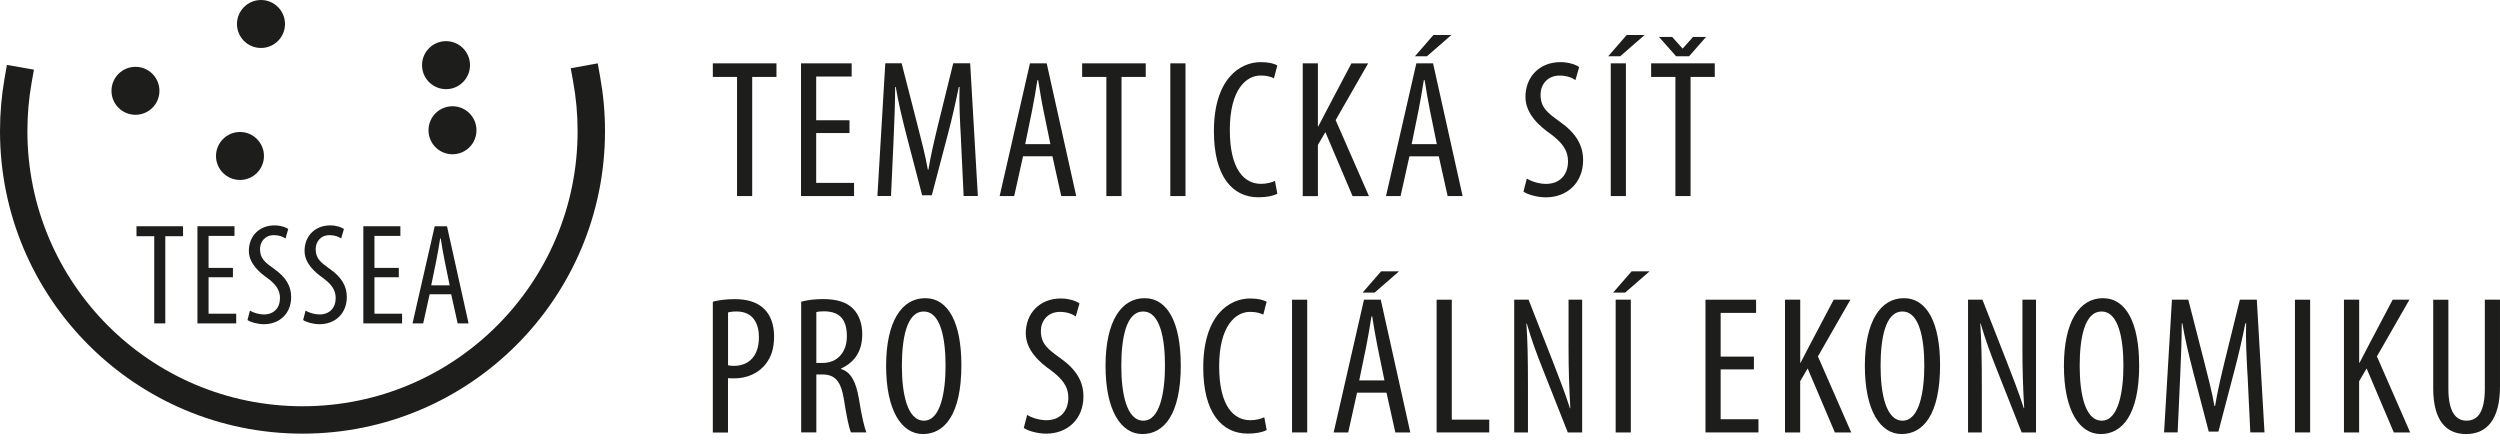
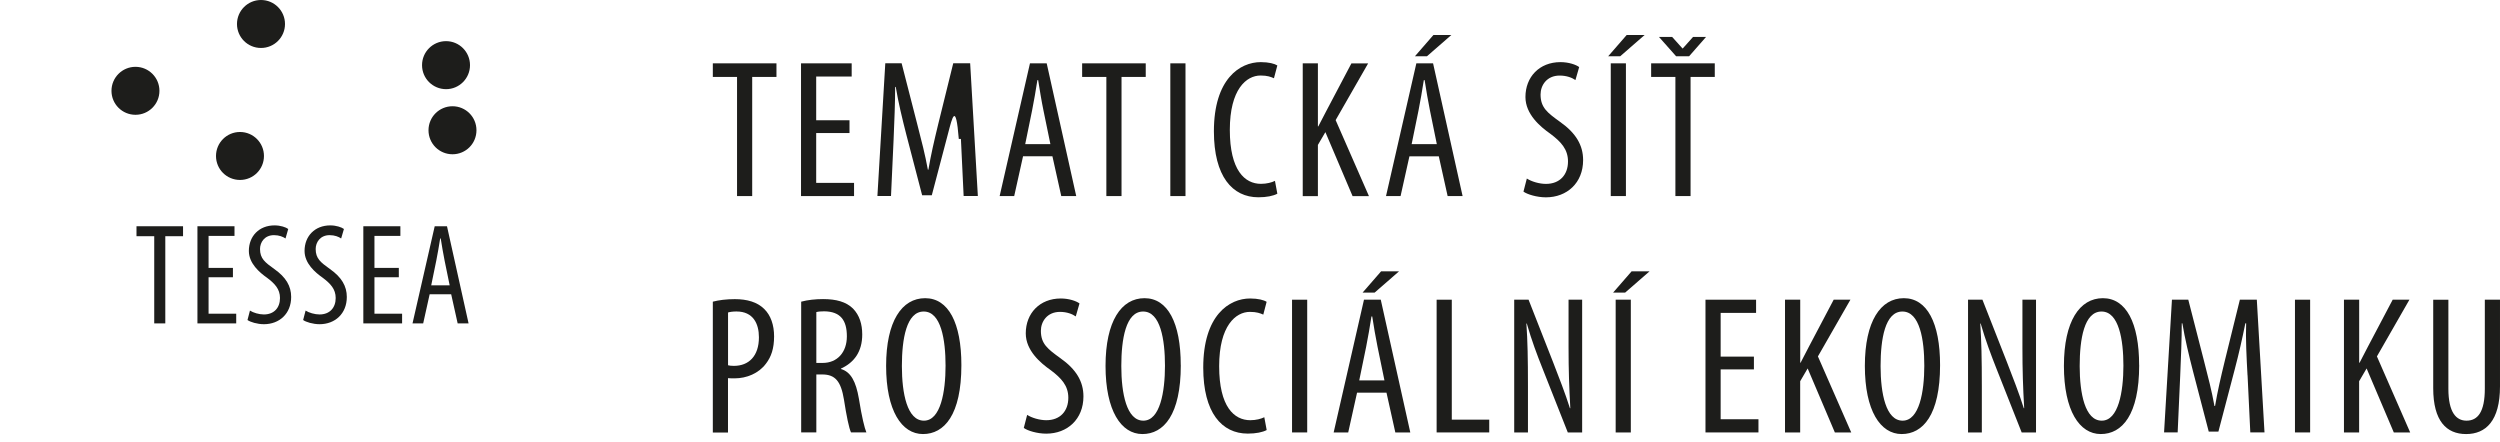
<svg xmlns="http://www.w3.org/2000/svg" width="300" height="53" viewBox="0 0 300 53" fill="none">
-   <path d="M0 15.735C0 13.575 0.188 11.464 0.546 9.408L0.831 7.789L4.07 8.359L3.785 9.978C3.457 11.847 3.288 13.769 3.288 15.735C3.288 24.858 6.982 33.101 12.956 39.082C18.937 45.056 27.18 48.75 36.303 48.75C45.426 48.75 53.669 45.056 59.644 39.082C65.625 33.101 69.313 24.858 69.313 15.735C69.313 13.709 69.131 11.731 68.779 9.809L68.488 8.189L71.727 7.601L72.018 9.22C72.4 11.337 72.601 13.515 72.601 15.735C72.601 35.788 56.344 52.038 36.297 52.038C16.25 52.032 0 35.782 0 15.735Z" fill="#1D1D1B" />
  <path d="M31.319 0C29.73 0 28.438 1.292 28.438 2.881C28.438 4.47 29.723 5.756 31.319 5.756C32.914 5.756 34.2 4.47 34.2 2.881C34.2 1.292 32.914 0 31.319 0Z" fill="#1D1D1B" />
  <path d="M28.801 15.838C27.212 15.838 25.92 17.124 25.92 18.719C25.92 20.314 27.206 21.594 28.801 21.594C30.396 21.594 31.676 20.308 31.676 18.719C31.676 17.13 30.39 15.838 28.801 15.838Z" fill="#1D1D1B" />
  <path d="M16.258 8.019C14.669 8.019 13.377 9.305 13.377 10.9C13.377 12.495 14.669 13.775 16.258 13.775C17.847 13.775 19.133 12.489 19.133 10.9C19.133 9.311 17.847 8.019 16.258 8.019Z" fill="#1D1D1B" />
  <path d="M54.301 12.75C52.712 12.75 51.42 14.036 51.42 15.631C51.42 17.227 52.706 18.512 54.301 18.512C55.896 18.512 57.176 17.227 57.176 15.631C57.176 14.036 55.89 12.75 54.301 12.75Z" fill="#1D1D1B" />
  <path d="M53.526 4.938C51.937 4.938 50.645 6.223 50.645 7.819C50.645 9.414 51.931 10.694 53.526 10.7C55.115 10.7 56.401 9.408 56.401 7.819C56.401 6.229 55.115 4.938 53.526 4.938Z" fill="#1D1D1B" />
  <path d="M18.508 28.345H16.379V27.15H21.965V28.345H19.836V38.808H18.508V28.345Z" fill="#1D1D1B" />
  <path d="M27.951 33.27H25.028V37.644H28.346V38.808H23.693V27.15H28.14V28.308H25.028V32.148H27.951V33.27Z" fill="#1D1D1B" />
  <path d="M29.99 37.268C30.391 37.528 31.082 37.735 31.665 37.735C32.878 37.735 33.599 36.94 33.599 35.763C33.599 34.69 32.975 34.035 32.059 33.343C31.143 32.7 29.863 31.614 29.863 30.11C29.863 28.345 31.088 27.047 32.944 27.047C33.672 27.047 34.309 27.271 34.588 27.477L34.261 28.618C33.969 28.412 33.484 28.218 32.878 28.218C31.737 28.218 31.203 29.085 31.203 29.88C31.203 31.038 31.81 31.487 32.914 32.282C34.315 33.264 34.94 34.338 34.94 35.636C34.94 37.644 33.521 38.905 31.671 38.905C30.876 38.905 30.027 38.645 29.699 38.402L29.996 37.262L29.99 37.268Z" fill="#1D1D1B" />
  <path d="M36.668 37.268C37.068 37.528 37.76 37.735 38.348 37.735C39.555 37.735 40.283 36.94 40.283 35.763C40.283 34.69 39.658 34.035 38.743 33.343C37.827 32.7 36.547 31.614 36.547 30.11C36.547 28.345 37.772 27.047 39.628 27.047C40.356 27.047 40.993 27.271 41.272 27.477L40.938 28.618C40.647 28.412 40.162 28.218 39.555 28.218C38.415 28.218 37.881 29.085 37.881 29.88C37.881 31.038 38.488 31.487 39.592 32.282C40.993 33.264 41.618 34.338 41.618 35.636C41.618 37.644 40.198 38.905 38.348 38.905C37.554 38.905 36.705 38.645 36.377 38.402L36.674 37.262L36.668 37.268Z" fill="#1D1D1B" />
  <path d="M47.858 33.27H44.934V37.644H48.252V38.808H43.6V27.15H48.046V28.308H44.934V32.148H47.858V33.27Z" fill="#1D1D1B" />
  <path d="M51.558 35.314L50.782 38.808H49.502L52.165 27.15H53.639L56.229 38.808H54.919L54.142 35.314H51.564H51.558ZM53.96 34.241L53.354 31.281C53.184 30.45 53.026 29.479 52.887 28.618H52.82C52.68 29.503 52.511 30.504 52.353 31.281L51.746 34.241H53.96Z" fill="#1D1D1B" />
-   <path d="M115.316 16.675C115.194 14.57 115.079 12.235 115.146 10.433H115.055C114.697 12.204 114.272 14.097 113.781 15.965L111.816 23.432H110.657L108.789 16.268C108.267 14.236 107.794 12.277 107.491 10.433H107.418C107.418 12.301 107.327 14.521 107.23 16.79L106.921 23.523H105.289L106.235 7.594H108.195L110.063 14.873C110.609 16.978 111.009 18.537 111.343 20.357H111.409C111.719 18.537 112.071 17.026 112.592 14.873L114.388 7.594H116.42L117.342 23.523H115.637L115.31 16.669L115.316 16.675Z" fill="#1D1D1B" />
+   <path d="M115.316 16.675H115.055C114.697 12.204 114.272 14.097 113.781 15.965L111.816 23.432H110.657L108.789 16.268C108.267 14.236 107.794 12.277 107.491 10.433H107.418C107.418 12.301 107.327 14.521 107.23 16.79L106.921 23.523H105.289L106.235 7.594H108.195L110.063 14.873C110.609 16.978 111.009 18.537 111.343 20.357H111.409C111.719 18.537 112.071 17.026 112.592 14.873L114.388 7.594H116.42L117.342 23.523H115.637L115.31 16.669L115.316 16.675Z" fill="#1D1D1B" />
  <path d="M122.765 18.755L121.704 23.529H119.957L123.596 7.601H125.604L129.147 23.529H127.351L126.29 18.755H122.765ZM126.047 17.294L125.216 13.254C124.979 12.12 124.767 10.797 124.579 9.614H124.488C124.3 10.822 124.064 12.192 123.851 13.254L123.026 17.294H126.053H126.047Z" fill="#1D1D1B" />
  <path d="M132.763 9.232H129.857V7.601H137.488V9.232H134.583V23.529H132.763V9.232Z" fill="#1D1D1B" />
  <path d="M142.259 7.601H140.439V23.529H142.259V7.601Z" fill="#1D1D1B" />
  <path d="M153.274 23.25C152.777 23.511 151.995 23.674 151.006 23.674C147.888 23.674 145.668 21.169 145.668 15.752C145.668 9.468 148.786 7.455 151.291 7.455C152.261 7.455 152.947 7.643 153.28 7.855L152.874 9.39C152.498 9.226 152.098 9.062 151.267 9.062C149.562 9.062 147.579 10.718 147.579 15.583C147.579 20.447 149.374 22.061 151.315 22.061C152.001 22.061 152.613 21.897 152.995 21.703L153.28 23.238L153.274 23.25Z" fill="#1D1D1B" />
  <path d="M156.328 7.601H158.148V15.165H158.196C158.548 14.503 158.882 13.867 159.191 13.254L162.169 7.607H164.177L160.277 14.412L164.274 23.535H162.309L159.046 15.856L158.148 17.391V23.535H156.328V7.601Z" fill="#1D1D1B" />
  <path d="M169.131 18.756L168.069 23.529H166.322L169.962 7.601H171.969L175.512 23.529H173.716L172.655 18.756H169.131ZM172.418 17.294L171.593 13.254C171.357 12.12 171.145 10.797 170.956 9.614H170.859C170.671 10.822 170.435 12.192 170.223 13.254L169.398 17.294H172.424H172.418ZM174.165 4.198L171.235 6.751H169.792L172.012 4.198H174.165Z" fill="#1D1D1B" />
  <path d="M183.223 21.424C183.769 21.782 184.709 22.067 185.516 22.067C187.172 22.067 188.16 20.981 188.16 19.374C188.16 17.906 187.311 17.008 186.055 16.062C184.806 15.188 183.053 13.696 183.053 11.64C183.053 9.232 184.727 7.455 187.257 7.455C188.251 7.455 189.125 7.764 189.501 8.049L189.052 9.608C188.652 9.323 187.99 9.068 187.159 9.068C185.601 9.068 184.867 10.251 184.867 11.337C184.867 12.92 185.692 13.532 187.208 14.624C189.119 15.971 189.974 17.439 189.974 19.21C189.974 21.952 188.033 23.68 185.51 23.68C184.424 23.68 183.265 23.323 182.816 22.995L183.217 21.436L183.223 21.424Z" fill="#1D1D1B" />
  <path d="M197.356 4.198L194.426 6.751H192.982L195.202 4.198H197.356ZM195.111 23.529H193.292V7.601H195.111V23.529Z" fill="#1D1D1B" />
  <path d="M201.042 9.232H198.137V7.6H205.773V9.232H202.868V23.529H201.048V9.232H201.042ZM201.133 6.751L199.077 4.434H200.66L201.891 5.805H201.94L203.165 4.434H204.724L202.692 6.751H201.133Z" fill="#1D1D1B" />
  <path d="M85.539 36.2C86.273 36.012 87.147 35.897 88.184 35.897C89.652 35.897 90.877 36.249 91.708 37.08C92.49 37.838 92.891 38.997 92.891 40.367C92.891 41.835 92.539 42.824 91.92 43.631C91.047 44.814 89.579 45.402 88.159 45.402C87.85 45.402 87.614 45.402 87.359 45.378V51.904H85.539V36.212V36.2ZM87.359 43.831C87.571 43.88 87.759 43.904 88.069 43.904C89.864 43.904 91.071 42.721 91.071 40.477C91.071 38.845 90.386 37.377 88.378 37.377C87.953 37.377 87.601 37.425 87.365 37.498V43.831H87.359Z" fill="#1D1D1B" />
  <path d="M96.147 36.2C96.929 35.988 97.869 35.891 98.767 35.891C100.35 35.891 101.533 36.218 102.358 37.025C103.14 37.832 103.468 38.893 103.468 40.143C103.468 42.175 102.522 43.497 100.914 44.231V44.279C102.097 44.631 102.71 45.766 103.068 47.846C103.419 50.048 103.753 51.389 103.965 51.886H102.121C101.885 51.413 101.576 49.902 101.272 47.937C100.914 45.766 100.235 44.935 98.67 44.935H97.96V51.886H96.141V36.194L96.147 36.2ZM97.966 43.552H98.719C100.472 43.552 101.624 42.278 101.624 40.361C101.624 38.444 100.872 37.383 98.907 37.358C98.549 37.358 98.197 37.383 97.96 37.45V43.546L97.966 43.552Z" fill="#1D1D1B" />
  <path d="M115.366 43.813C115.366 49.794 113.31 52.086 110.756 52.086C108.202 52.086 106.334 49.278 106.334 43.91C106.334 38.542 108.226 35.782 111.017 35.782C113.807 35.782 115.366 38.736 115.366 43.819M108.226 43.928C108.226 47.216 108.863 50.479 110.871 50.479C112.879 50.479 113.467 47.003 113.467 43.886C113.467 40.768 112.927 37.383 110.847 37.383C108.766 37.383 108.226 40.695 108.226 43.928Z" fill="#1D1D1B" />
  <path d="M123.262 49.788C123.802 50.139 124.748 50.425 125.555 50.425C127.211 50.425 128.199 49.339 128.199 47.731C128.199 46.27 127.35 45.372 126.095 44.426C124.845 43.552 123.092 42.06 123.092 40.004C123.092 37.596 124.766 35.818 127.296 35.818C128.284 35.818 129.164 36.128 129.54 36.413L129.091 37.972C128.691 37.687 128.03 37.426 127.199 37.426C125.64 37.426 124.906 38.609 124.906 39.694C124.906 41.278 125.737 41.89 127.247 42.982C129.158 44.329 130.013 45.797 130.013 47.568C130.013 50.309 128.078 52.038 125.549 52.038C124.463 52.038 123.304 51.686 122.855 51.353L123.256 49.794L123.262 49.788Z" fill="#1D1D1B" />
  <path d="M141.696 43.813C141.696 49.794 139.64 52.086 137.086 52.086C134.532 52.086 132.664 49.278 132.664 43.91C132.664 38.542 134.557 35.782 137.341 35.782C140.125 35.782 141.69 38.736 141.69 43.819M134.557 43.928C134.557 47.216 135.193 50.479 137.201 50.479C139.209 50.479 139.797 47.003 139.797 43.886C139.797 40.768 139.257 37.383 137.177 37.383C135.096 37.383 134.557 40.695 134.557 43.928Z" fill="#1D1D1B" />
  <path d="M152.001 51.607C151.504 51.868 150.727 52.032 149.733 52.032C146.615 52.032 144.389 49.527 144.389 44.116C144.389 37.832 147.506 35.818 150.012 35.818C150.982 35.818 151.668 36.006 151.995 36.219L151.595 37.753C151.219 37.59 150.812 37.426 149.987 37.426C148.289 37.426 146.299 39.082 146.299 43.946C146.299 48.811 148.095 50.425 150.036 50.425C150.721 50.425 151.334 50.261 151.716 50.067L152.001 51.601V51.607Z" fill="#1D1D1B" />
  <path d="M156.865 35.964H155.045V51.892H156.865V35.964Z" fill="#1D1D1B" />
  <path d="M162.847 47.119L161.786 51.893H160.039L163.678 35.964H165.692L169.235 51.893H167.439L166.378 47.119H162.854H162.847ZM166.135 45.651L165.304 41.612C165.068 40.477 164.855 39.155 164.667 37.972H164.576C164.388 39.179 164.152 40.55 163.939 41.612L163.108 45.651H166.135ZM167.882 32.562L164.952 35.115H163.509L165.729 32.562H167.882Z" fill="#1D1D1B" />
  <path d="M172.395 35.964H174.214V50.358H178.709V51.892H172.395V35.964Z" fill="#1D1D1B" />
  <path d="M181.705 51.892V35.964H183.428L186.358 43.431C187.019 45.135 187.85 47.258 188.39 48.987H188.438C188.299 46.482 188.226 44.425 188.226 41.66V35.964H189.858V51.892H188.135L185.108 44.231C184.465 42.624 183.78 40.804 183.216 38.821H183.167C183.313 40.95 183.355 42.982 183.355 46.385V51.892H181.699H181.705Z" fill="#1D1D1B" />
  <path d="M197.944 32.562L195.014 35.115H193.57L195.79 32.562H197.938H197.944ZM195.699 51.893H193.88V35.964H195.699V51.893Z" fill="#1D1D1B" />
  <path d="M210.469 44.328H206.478V50.309H211.015V51.892H204.658V35.964H210.73V37.547H206.478V42.794H210.469V44.328Z" fill="#1D1D1B" />
  <path d="M214.207 35.964H216.027V43.528H216.069C216.421 42.867 216.755 42.224 217.064 41.611L220.042 35.964H222.05L218.15 42.77L222.147 51.892H220.182L216.919 44.213L216.021 45.748V51.892H214.201V35.964H214.207Z" fill="#1D1D1B" />
  <path d="M232.809 43.813C232.809 49.794 230.753 52.086 228.199 52.086C225.645 52.086 223.783 49.278 223.783 43.91C223.783 38.542 225.676 35.782 228.46 35.782C231.244 35.782 232.809 38.736 232.809 43.819M225.67 43.928C225.67 47.216 226.307 50.479 228.314 50.479C230.322 50.479 230.916 47.003 230.916 43.886C230.916 40.768 230.377 37.383 228.29 37.383C226.203 37.383 225.67 40.695 225.67 43.928Z" fill="#1D1D1B" />
  <path d="M236.164 51.892V35.964H237.893L240.823 43.431C241.484 45.135 242.315 47.258 242.855 48.987H242.903C242.758 46.482 242.691 44.425 242.691 41.66V35.964H244.322V51.892H242.6L239.573 44.231C238.936 42.624 238.251 40.804 237.68 38.821H237.632C237.771 40.95 237.82 42.982 237.82 46.385V51.892H236.164Z" fill="#1D1D1B" />
  <path d="M256.702 43.813C256.702 49.794 254.646 52.086 252.092 52.086C249.538 52.086 247.67 49.278 247.67 43.91C247.67 38.542 249.562 35.782 252.347 35.782C255.131 35.782 256.696 38.736 256.696 43.819M249.562 43.928C249.562 47.216 250.199 50.479 252.207 50.479C254.215 50.479 254.809 47.003 254.809 43.886C254.809 40.768 254.269 37.383 252.183 37.383C250.096 37.383 249.562 40.695 249.562 43.928Z" fill="#1D1D1B" />
  <path d="M269.702 45.038C269.587 42.934 269.465 40.592 269.538 38.797H269.441C269.089 40.568 268.659 42.461 268.167 44.329L266.208 51.796H265.05L263.181 44.632C262.66 42.6 262.187 40.641 261.883 38.797H261.811C261.811 40.665 261.72 42.885 261.622 45.154L261.319 51.887H259.688L260.634 35.958H262.593L264.461 43.237C265.001 45.342 265.407 46.901 265.735 48.72H265.808C266.117 46.901 266.469 45.39 266.991 43.237L268.786 35.958H270.818L271.74 51.887H270.036L269.708 45.032L269.702 45.038Z" fill="#1D1D1B" />
  <path d="M277.216 35.964H275.396V51.892H277.216V35.964Z" fill="#1D1D1B" />
  <path d="M281.281 35.964H283.101V43.528H283.15C283.502 42.867 283.835 42.224 284.144 41.611L287.123 35.964H289.131L285.23 42.77L289.221 51.892H287.256L283.993 44.213L283.095 45.748V51.892H281.275V35.964H281.281Z" fill="#1D1D1B" />
  <path d="M293.806 35.964V46.646C293.806 49.509 294.752 50.479 295.984 50.479C297.33 50.479 298.179 49.436 298.179 46.646V35.964H299.999V46.367C299.999 50.503 298.295 52.087 295.935 52.087C293.576 52.087 291.986 50.528 291.986 46.579V35.97H293.806V35.964Z" fill="#1D1D1B" />
  <path d="M88.445 9.232H85.539V7.601H93.176V9.232H90.264V23.529H88.445V9.232Z" fill="#1D1D1B" />
  <path d="M101.94 15.965H97.943V21.946H102.486V23.529H96.123V7.601H102.201V9.184H97.943V14.431H101.94V15.965Z" fill="#1D1D1B" />
</svg>